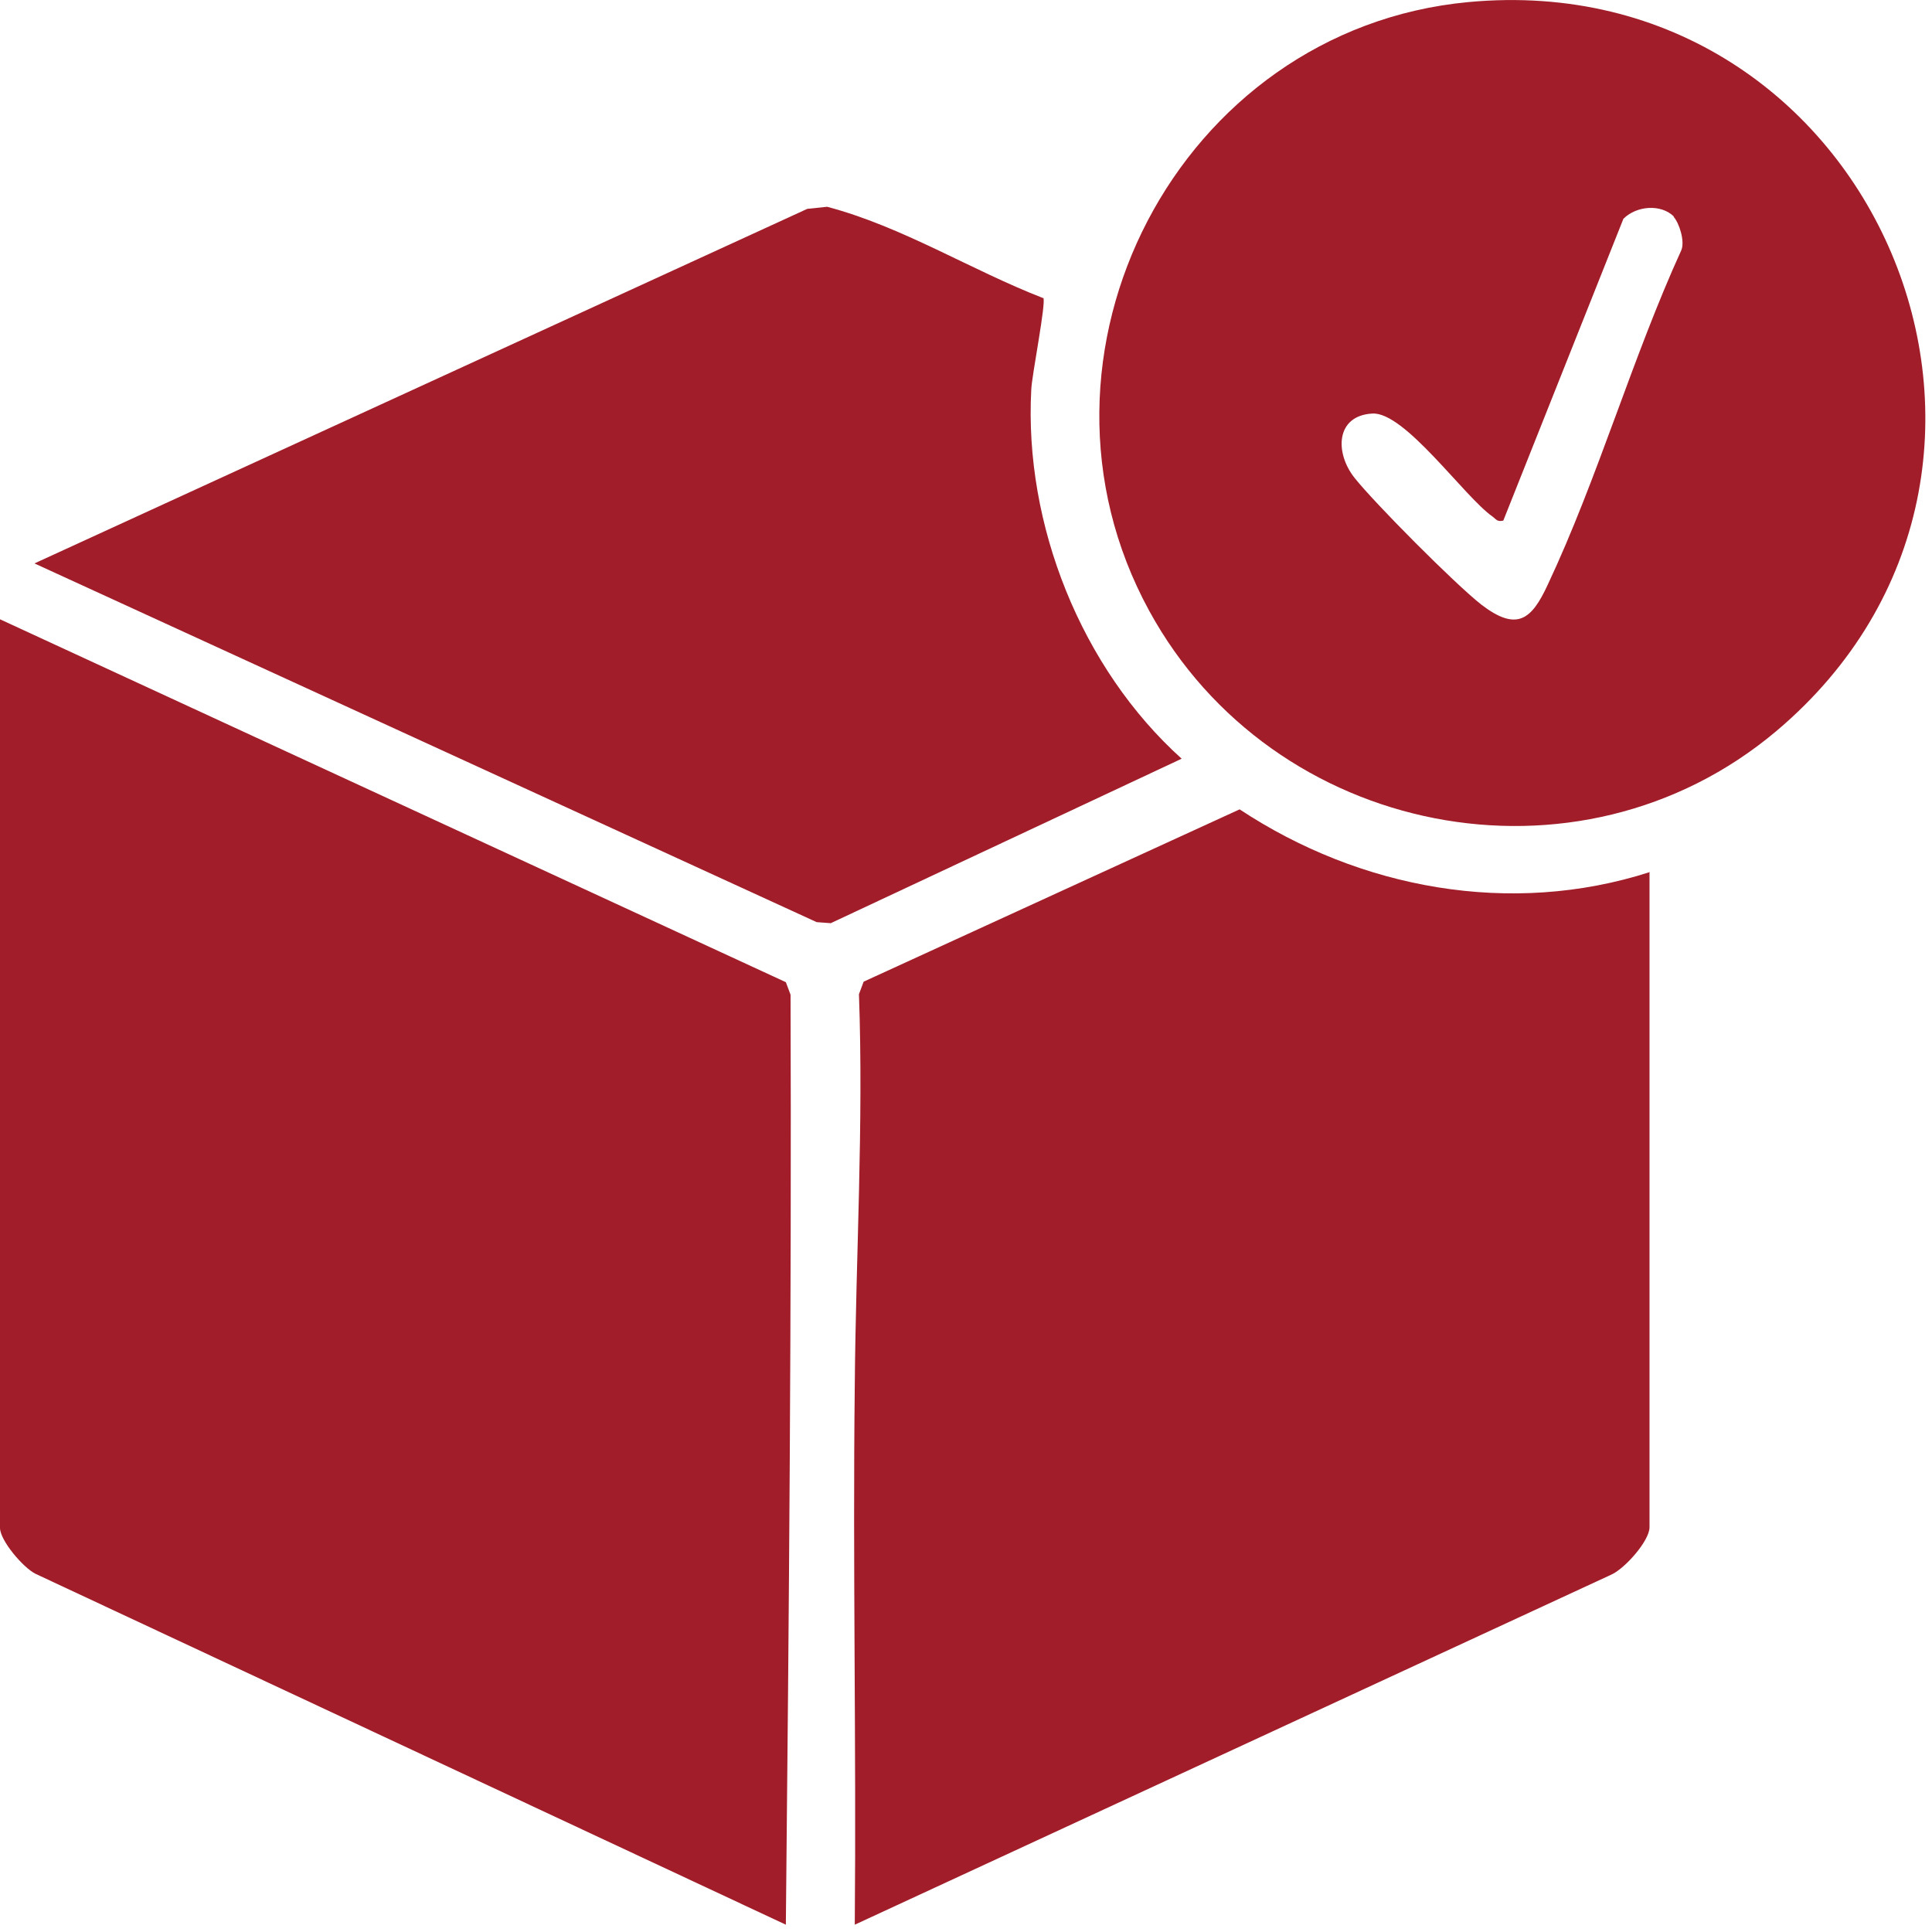
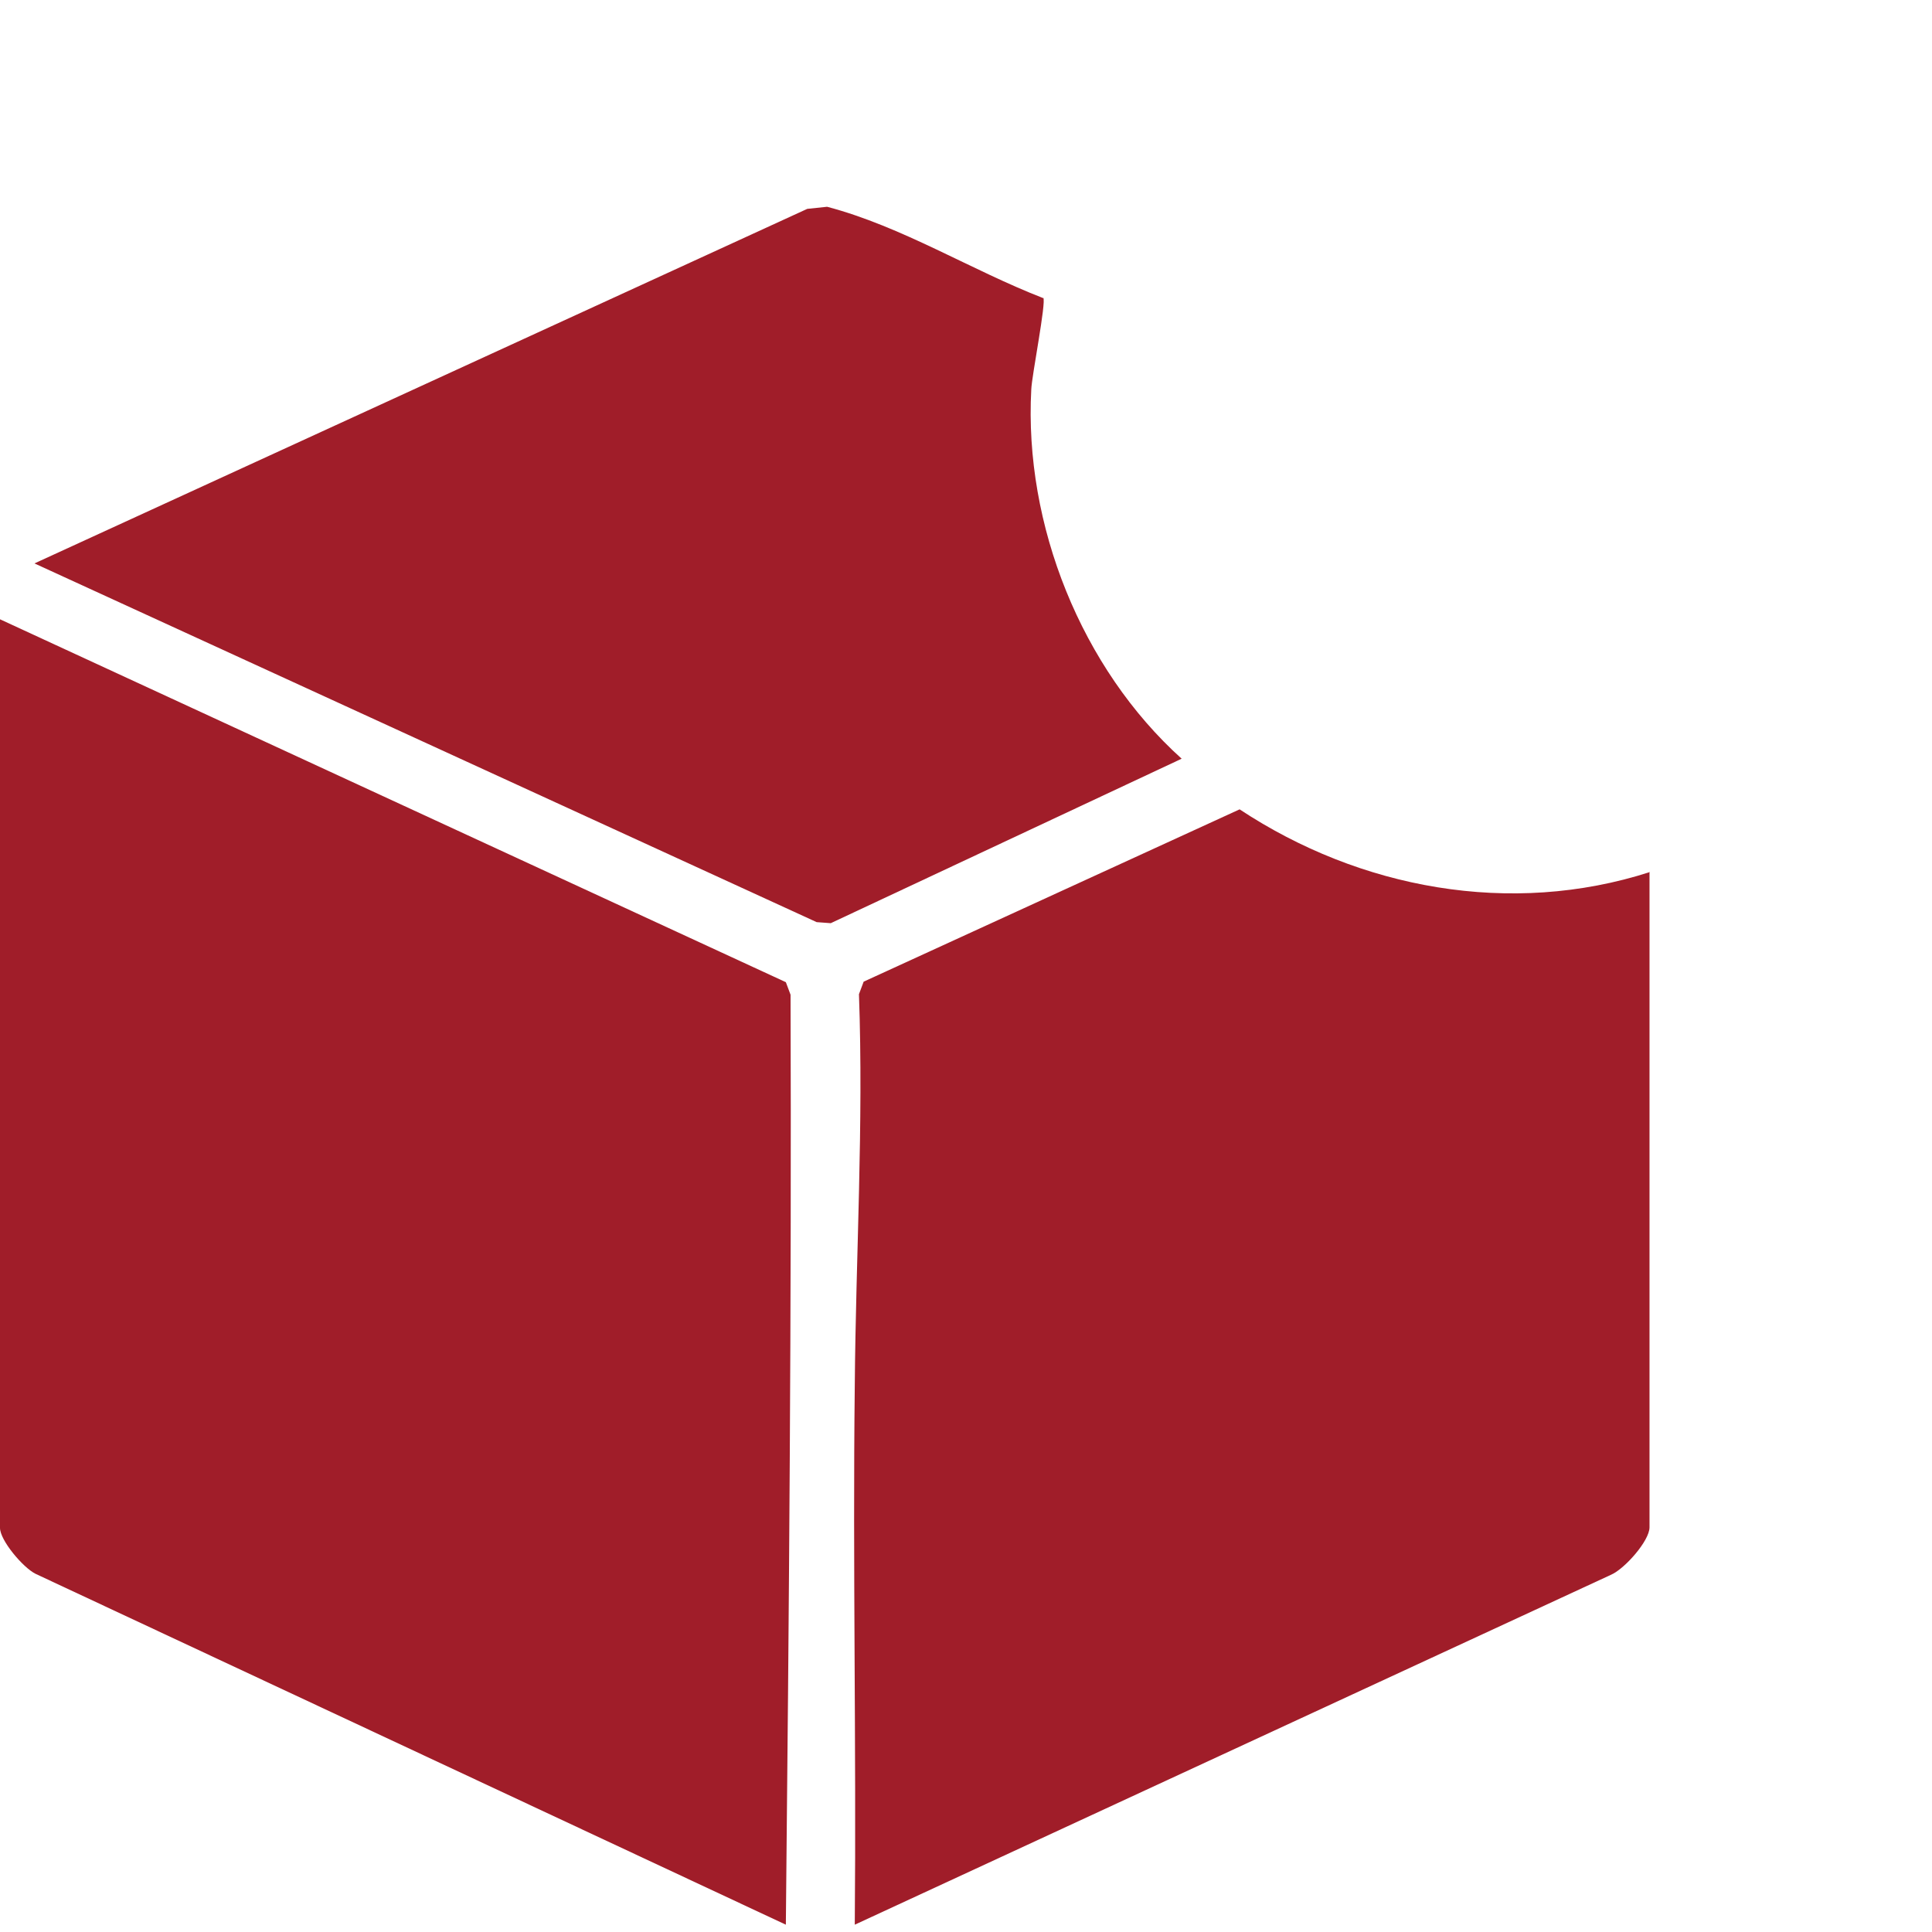
<svg xmlns="http://www.w3.org/2000/svg" width="37" height="37" viewBox="0 0 37 37" fill="none">
  <g clip-path="url(#clip0_848_3269)">
    <path d="M0 11.86L15.05 18.81L15.14 19.05C15.16 24.99 15.11 30.93 15.05 36.86L0.68 30.14C0.44 30.02 0 29.5 0 29.26V11.86Z" fill="#A01D29" />
    <path d="M31.59 16.71V29.25C31.59 29.51 31.11 30.05 30.85 30.16L16.37 36.86C16.4 33.42 16.33 29.97 16.37 26.53C16.39 24.05 16.54 21.54 16.45 19.04L16.54 18.8L23.74 15.5C26.04 17.02 28.93 17.56 31.6 16.7L31.59 16.71Z" fill="#A01D29" />
-     <path d="M28.12 0.04C35.9 -0.69 39.99 8.96 34.02 14C30.22 17.2 24.37 16.02 22.01 11.7C19.33 6.8 22.57 0.56 28.12 0.04ZM32.06 4.15C31.81 3.9 31.34 3.94 31.09 4.19L28.79 9.97C28.67 10 28.65 9.94 28.58 9.89C28.04 9.51 26.9 7.88 26.28 7.92C25.58 7.96 25.56 8.67 25.94 9.15C26.32 9.63 27.86 11.18 28.37 11.58C29.05 12.1 29.33 11.87 29.64 11.2C30.6 9.16 31.26 6.85 32.2 4.79C32.27 4.62 32.16 4.27 32.05 4.15H32.06Z" fill="#A01D29" />
    <path d="M19.98 5.7C20.04 5.79 19.76 7.19 19.75 7.46C19.61 10.05 20.71 12.8 22.63 14.53L15.91 17.68L15.64 17.66L0.66 10.79L15.46 4L15.84 3.96C17.28 4.34 18.59 5.17 19.98 5.71V5.7Z" fill="#A01D29" />
  </g>
  <defs>
    <clipPath id="clip0_848_3269">
      <rect width="36.87" height="36.87" fill="white" />
    </clipPath>
  </defs>
</svg>